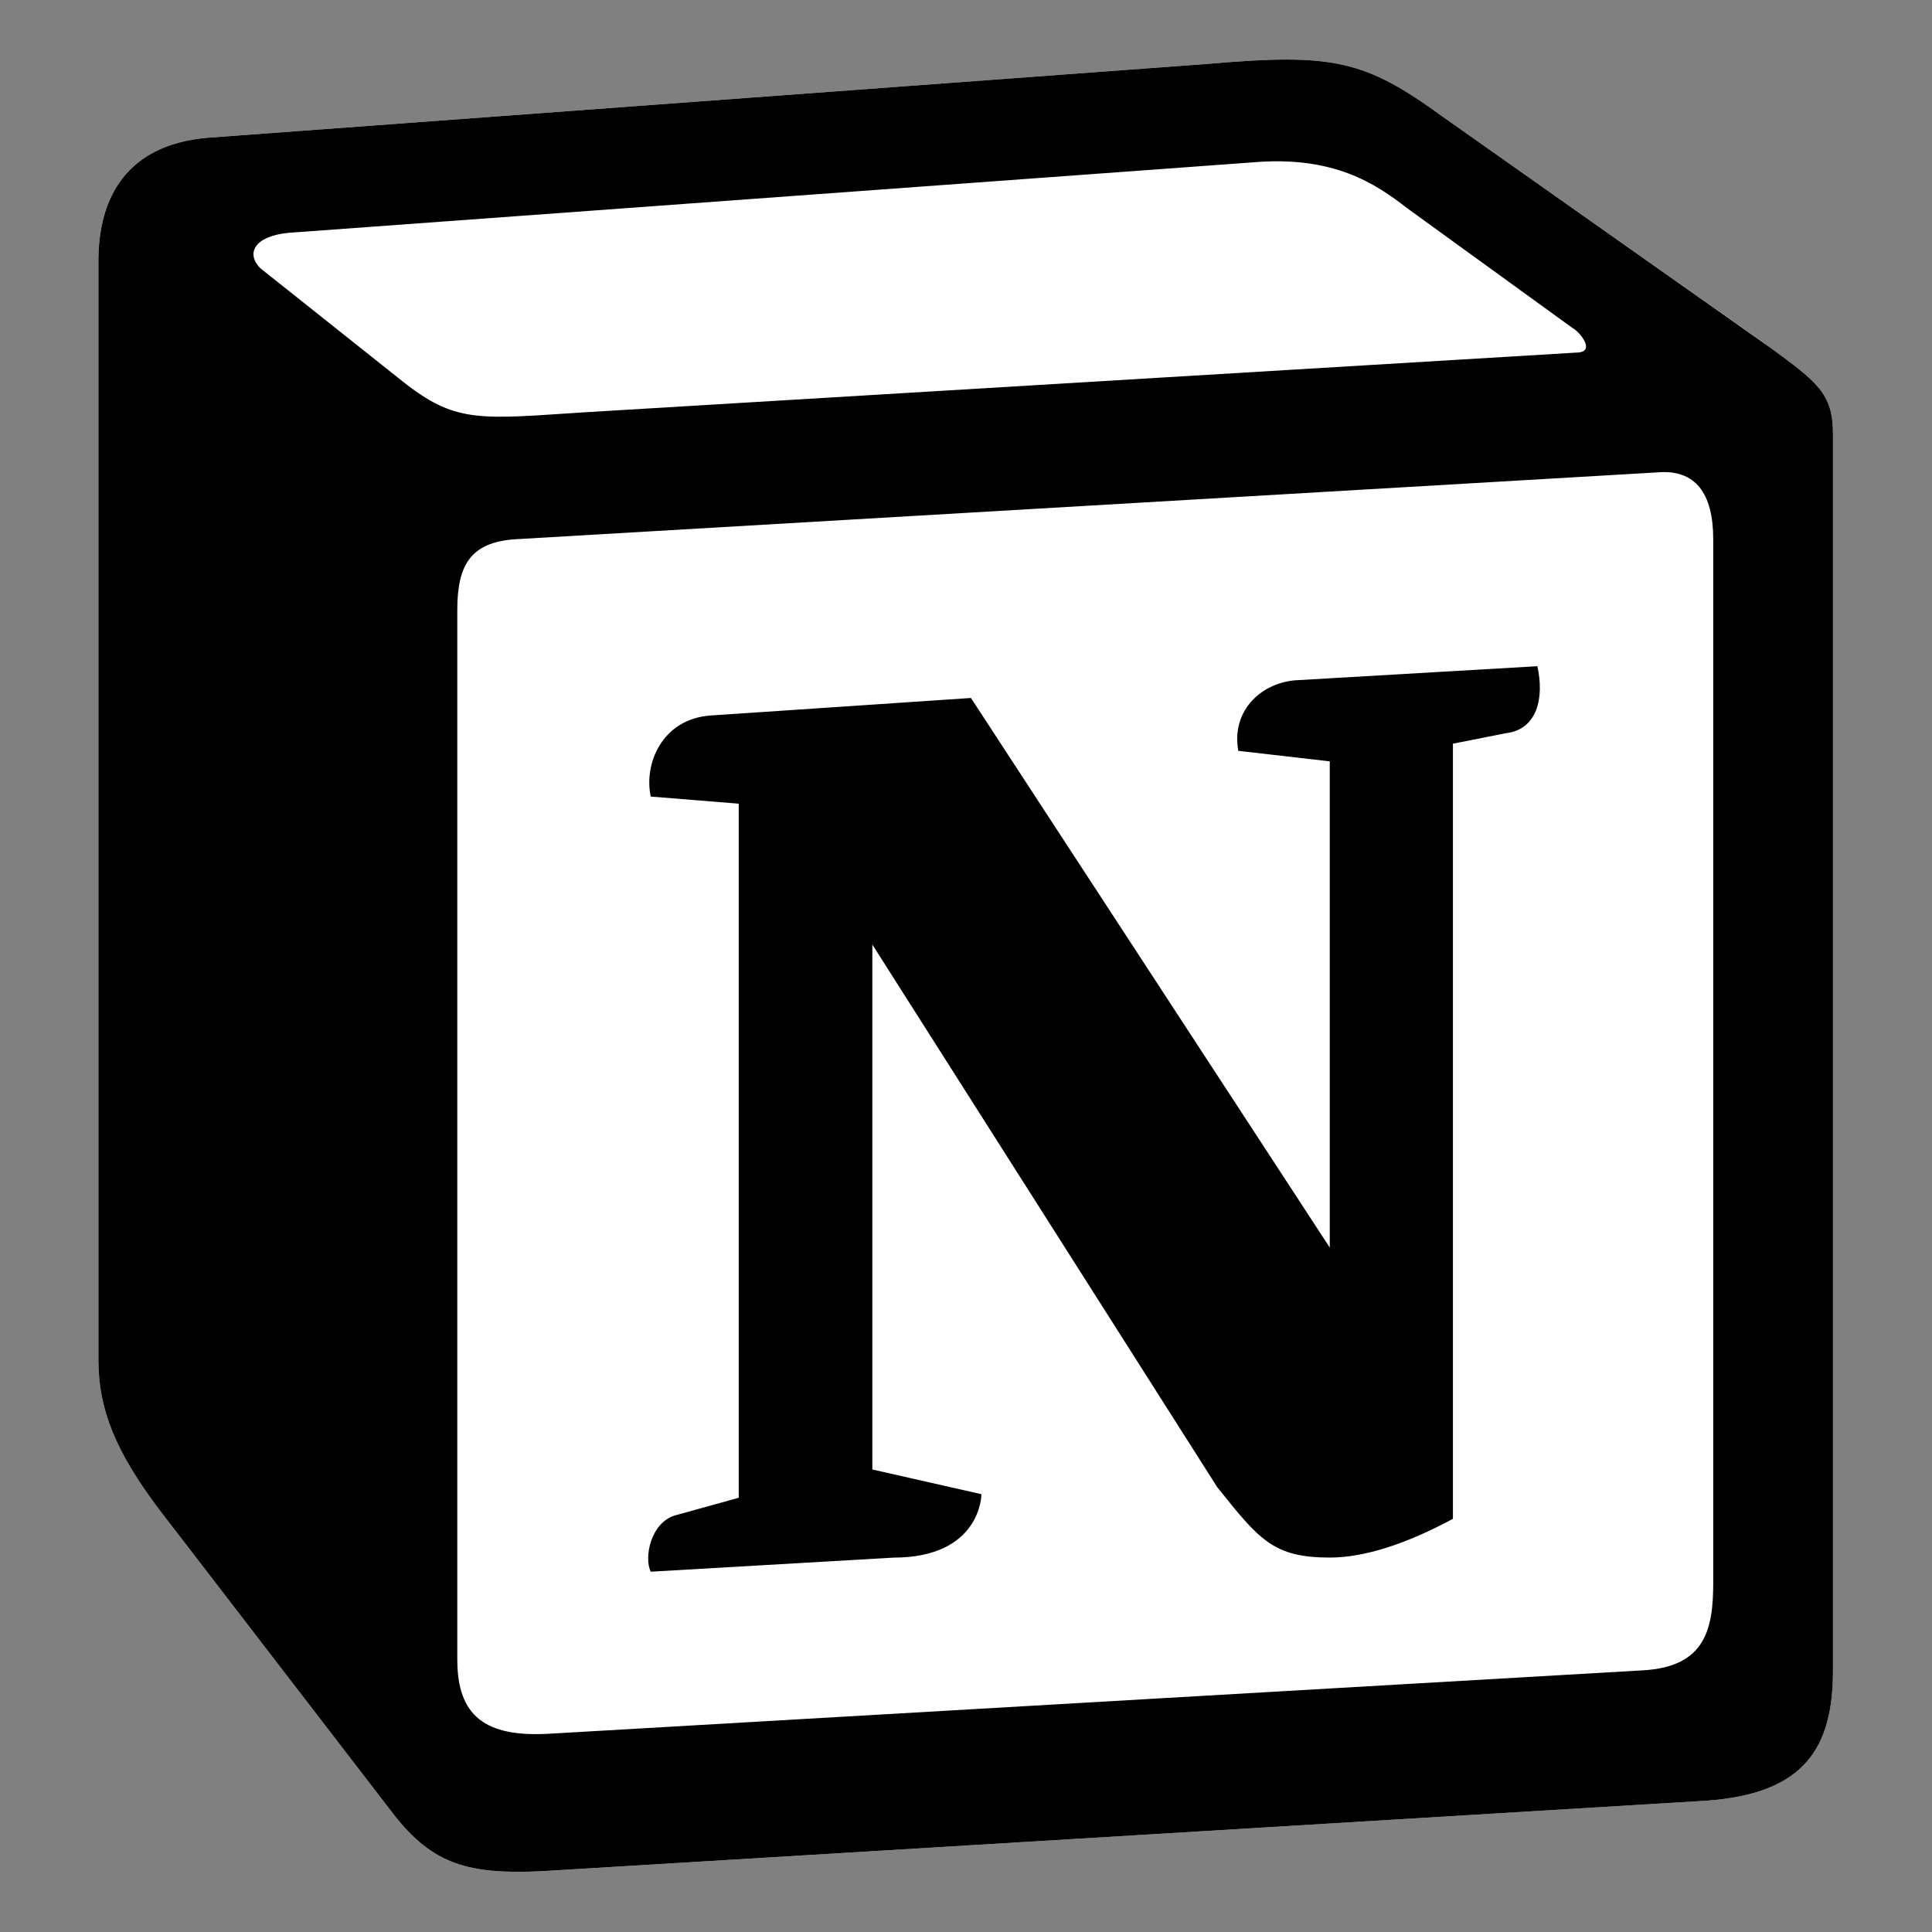
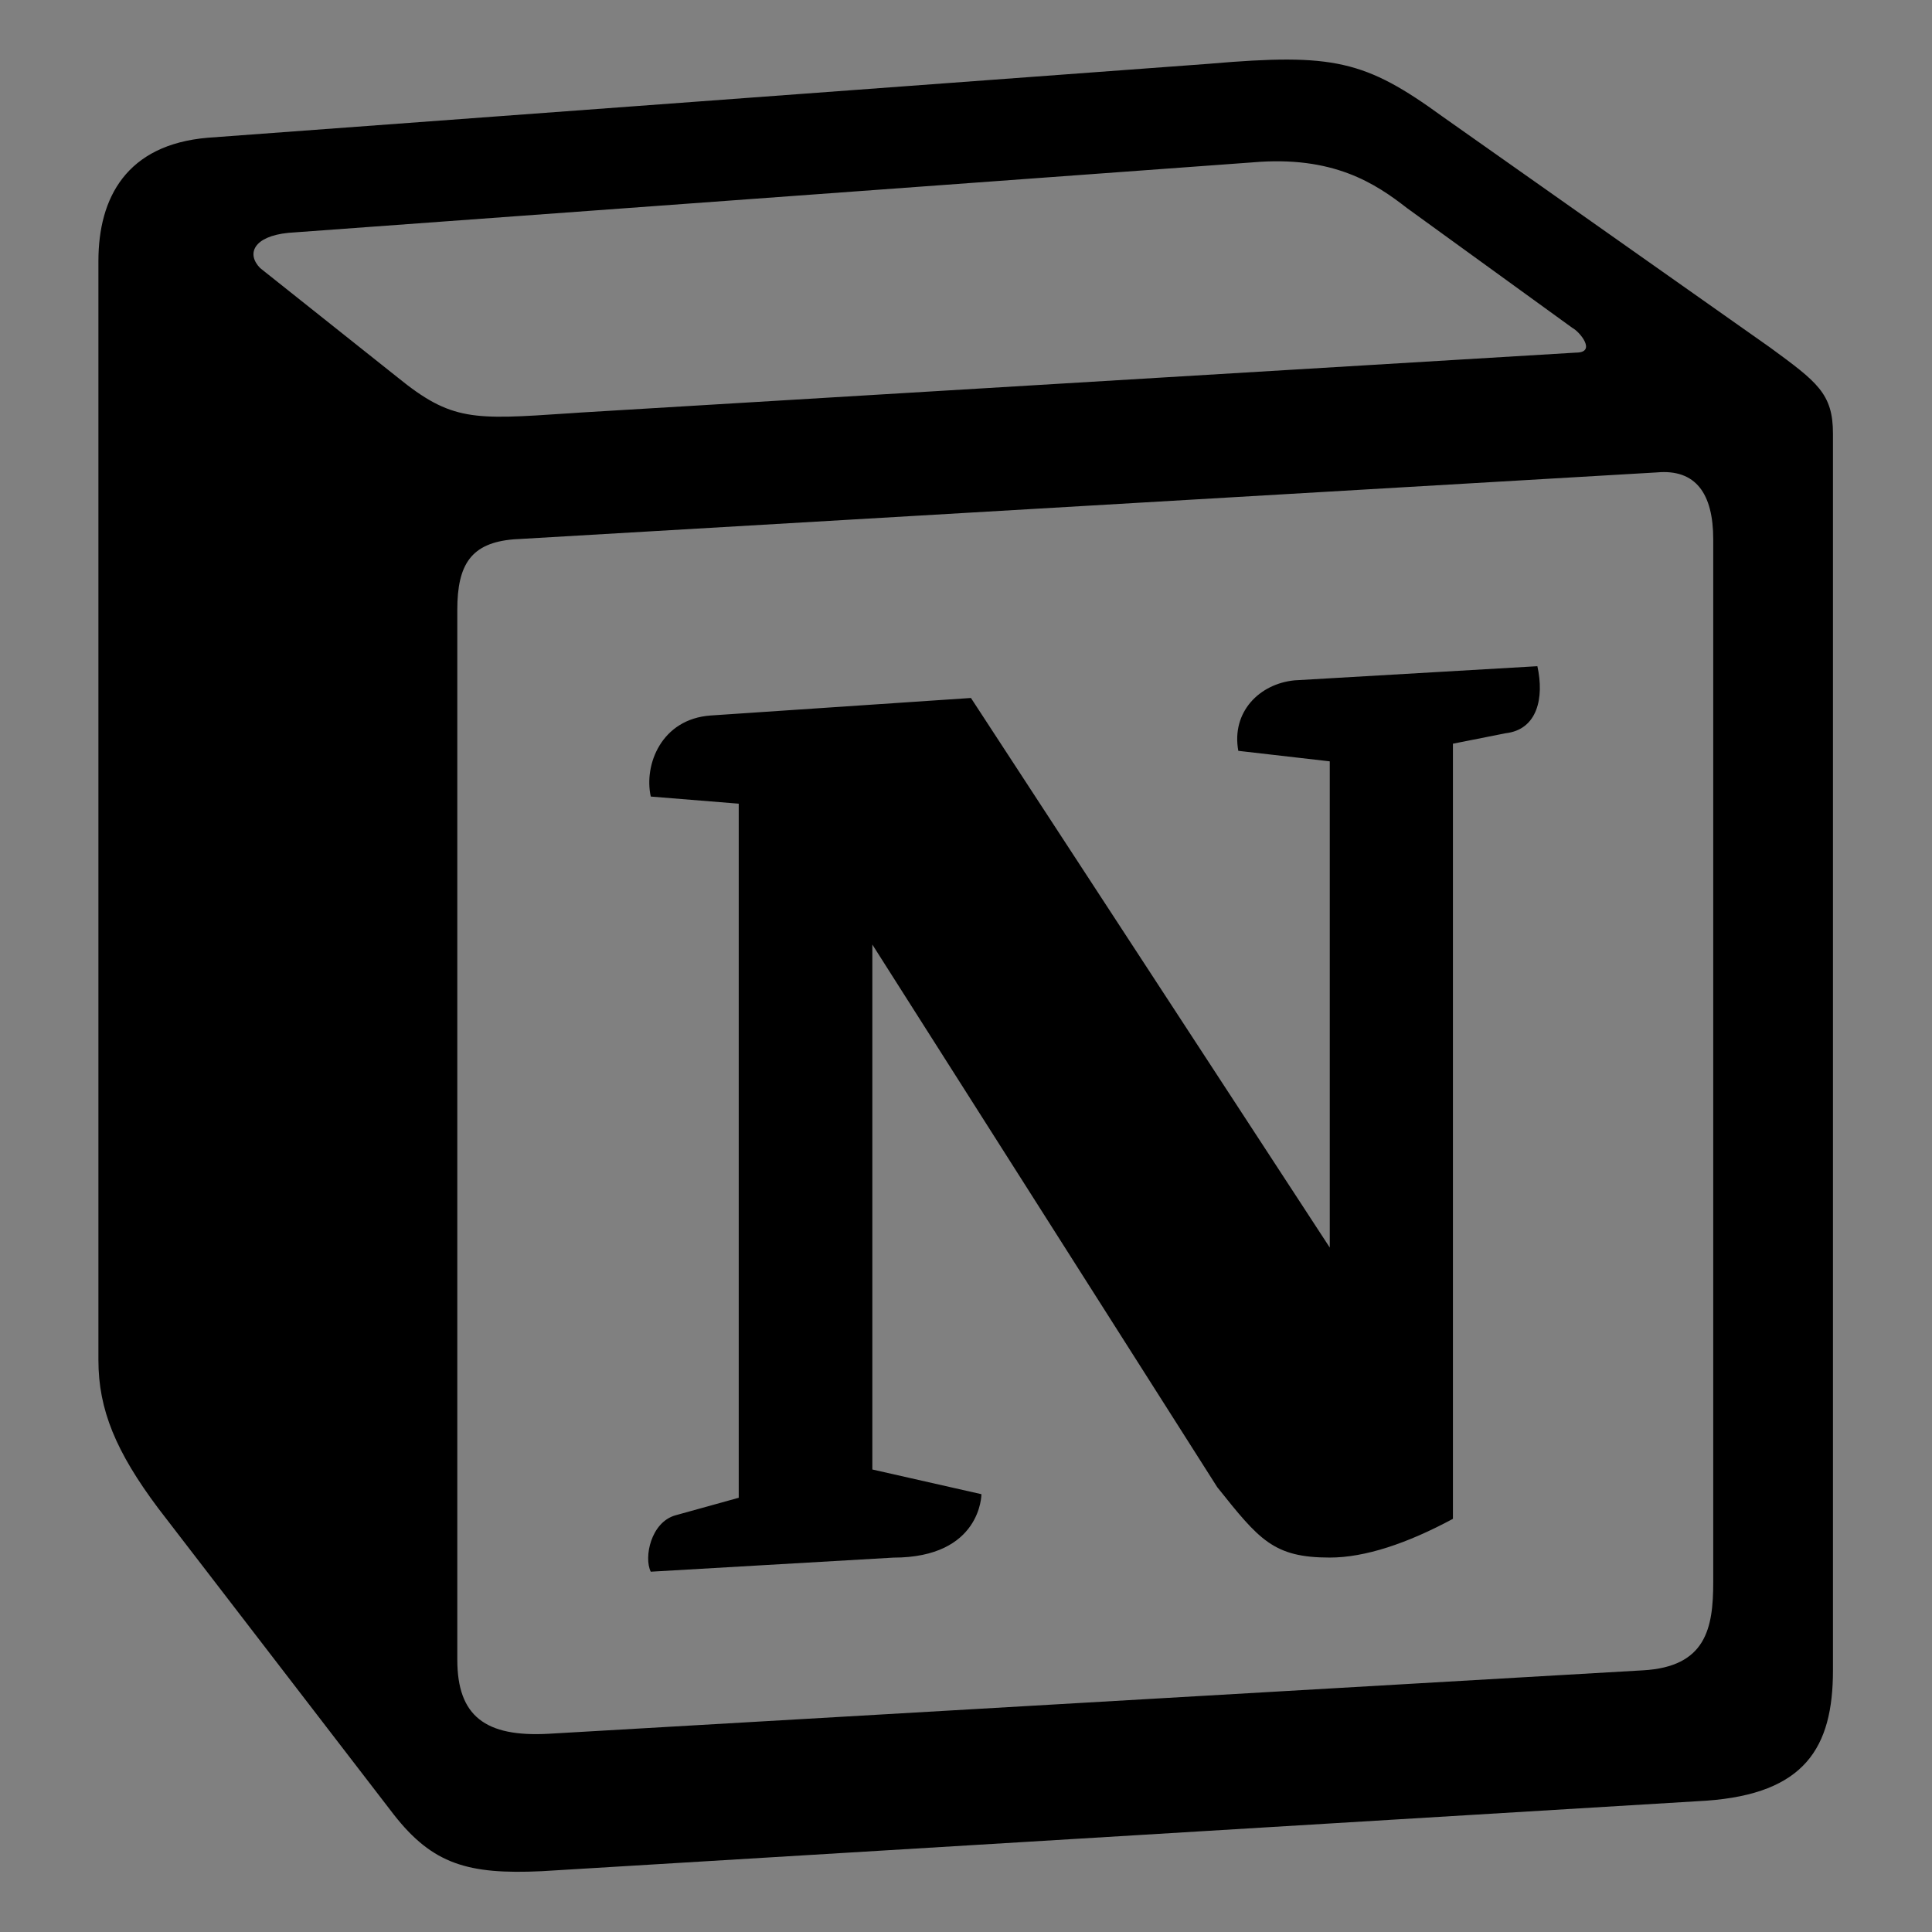
<svg xmlns="http://www.w3.org/2000/svg" width="100%" height="100%" viewBox="0 0 100 100" version="1.1" xml:space="preserve" style="fill-rule:evenodd;clip-rule:evenodd;stroke-linejoin:round;stroke-miterlimit:2;">
  <rect x="0" y="0" width="100" height="100" fill="#808080" stroke="none" />
  <g transform="matrix(1,0,0,1,-330.572,-229.249)">
    <g id="Notion" transform="matrix(1,0,0,1,330.572,229.249)">
-       <rect x="0" y="0" width="100" height="100" style="fill:none;" />
      <g transform="matrix(0.938,0,0,0.938,3.084,3.085)">
        <g transform="matrix(1,0,0,1,2.143,-0.001)">
-           <path d="M6.017,4.313L61.35,0.226C68.147,-0.357 69.893,0.036 74.167,3.143L91.83,15.586C94.743,17.726 95.713,18.309 95.713,20.639L95.713,88.882C95.713,93.159 94.16,95.689 88.723,96.075L24.467,99.967C20.387,100.16 18.444,99.577 16.307,96.854L3.3,79.94C0.967,76.827 0,74.497 0,71.773L0,11.113C0,7.616 1.553,4.7 6.017,4.313Z" style="fill:white;fill-rule:nonzero;" />
-         </g>
+           </g>
        <g transform="matrix(1,0,0,1,2.143,-0.001)">
          <path d="M61.35,0.227L6.017,4.314C1.553,4.7 0,7.617 0,11.113L0,71.773C0,74.496 0.967,76.826 3.3,79.94L16.307,96.853C18.444,99.576 20.387,100.16 24.467,99.966L88.724,96.076C94.157,95.689 95.714,93.159 95.714,88.883L95.714,20.64C95.714,18.43 94.841,17.793 92.271,15.907L74.167,3.143C69.894,0.036 68.147,-0.357 61.35,0.226L61.35,0.227ZM25.92,19.523C20.673,19.876 19.483,19.956 16.503,17.533L8.927,11.507C8.157,10.727 8.544,9.754 10.484,9.56L63.677,5.673C68.144,5.283 70.47,6.84 72.217,8.2L81.34,14.81C81.73,15.007 82.7,16.17 81.533,16.17L26.6,19.477L25.92,19.524L25.92,19.523ZM19.803,88.3L19.803,30.367C19.803,27.837 20.58,26.67 22.906,26.474L86,22.78C88.14,22.587 89.107,23.947 89.107,26.473L89.107,84.02C89.107,86.55 88.717,88.69 85.224,88.883L24.847,92.383C21.354,92.576 19.804,91.413 19.804,88.3L19.803,88.3ZM79.403,33.473C79.79,35.223 79.403,36.973 77.653,37.173L74.743,37.75L74.743,80.523C72.216,81.883 69.89,82.66 67.946,82.66C64.839,82.66 64.063,81.687 61.736,78.773L42.706,48.833L42.706,77.8L48.726,79.163C48.726,79.163 48.726,82.663 43.869,82.663L30.479,83.44C30.089,82.66 30.479,80.717 31.836,80.33L35.333,79.36L35.333,41.06L30.48,40.667C30.09,38.917 31.06,36.39 33.78,36.194L48.147,35.227L67.947,65.554L67.947,38.724L62.9,38.144C62.51,36.001 64.063,34.444 66.003,34.254L79.403,33.474L79.403,33.473Z" />
        </g>
      </g>
    </g>
  </g>
</svg>